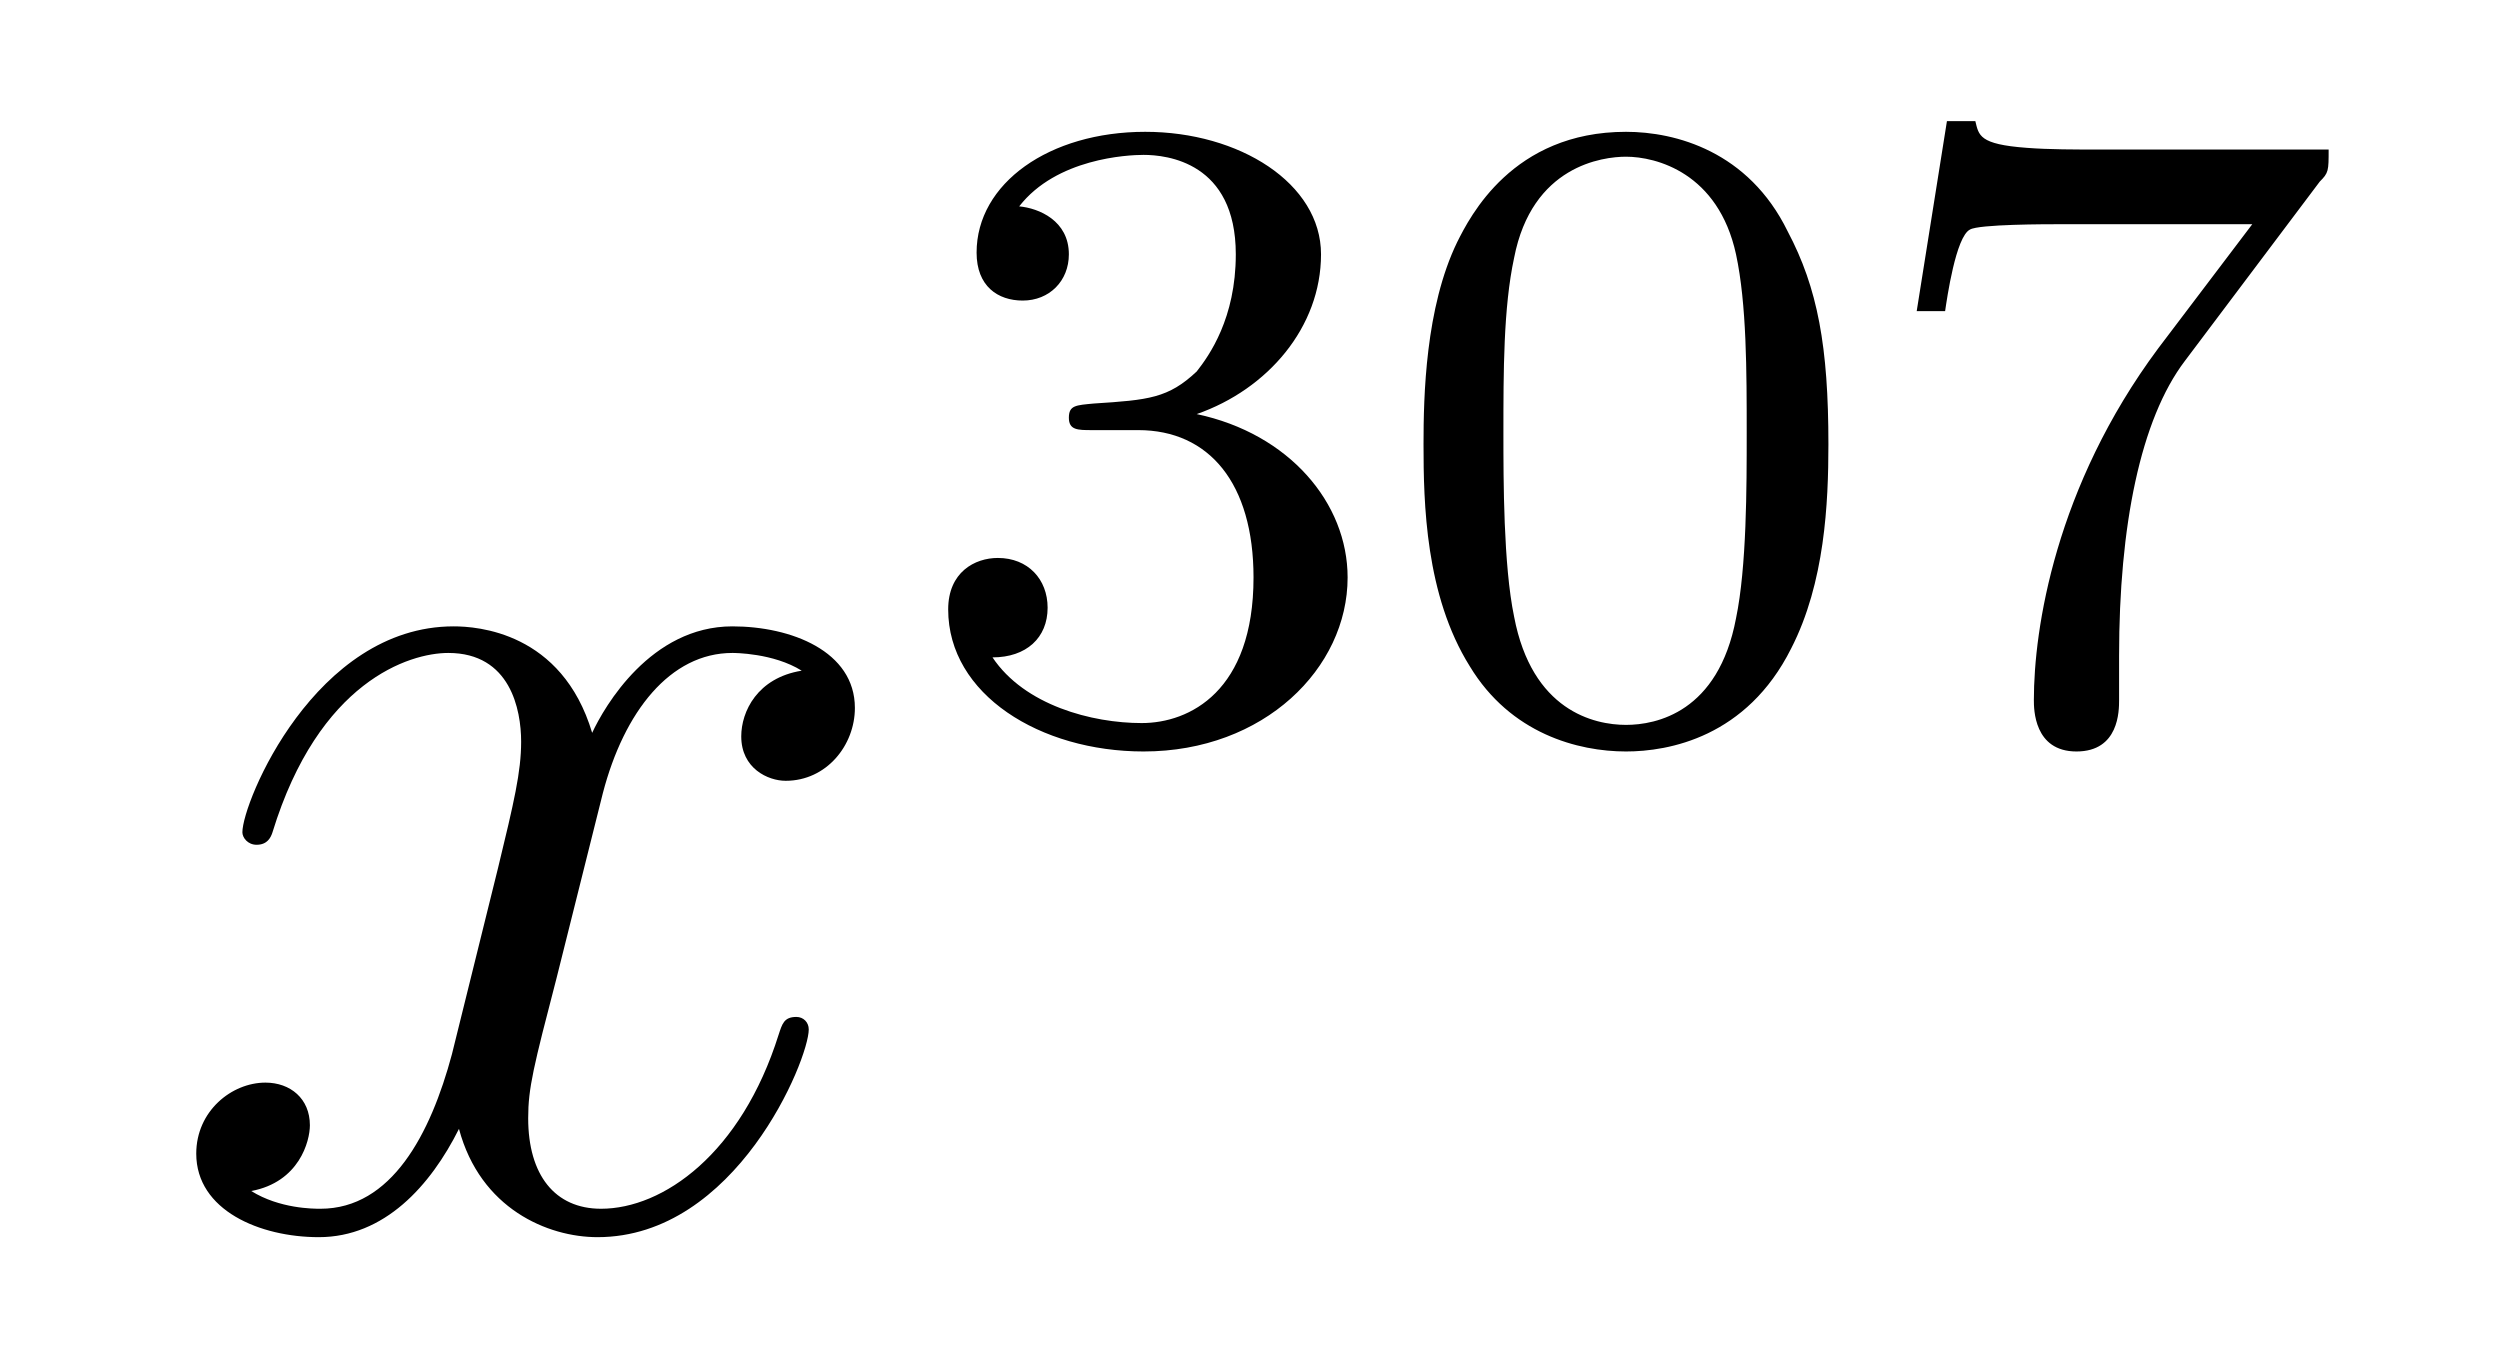
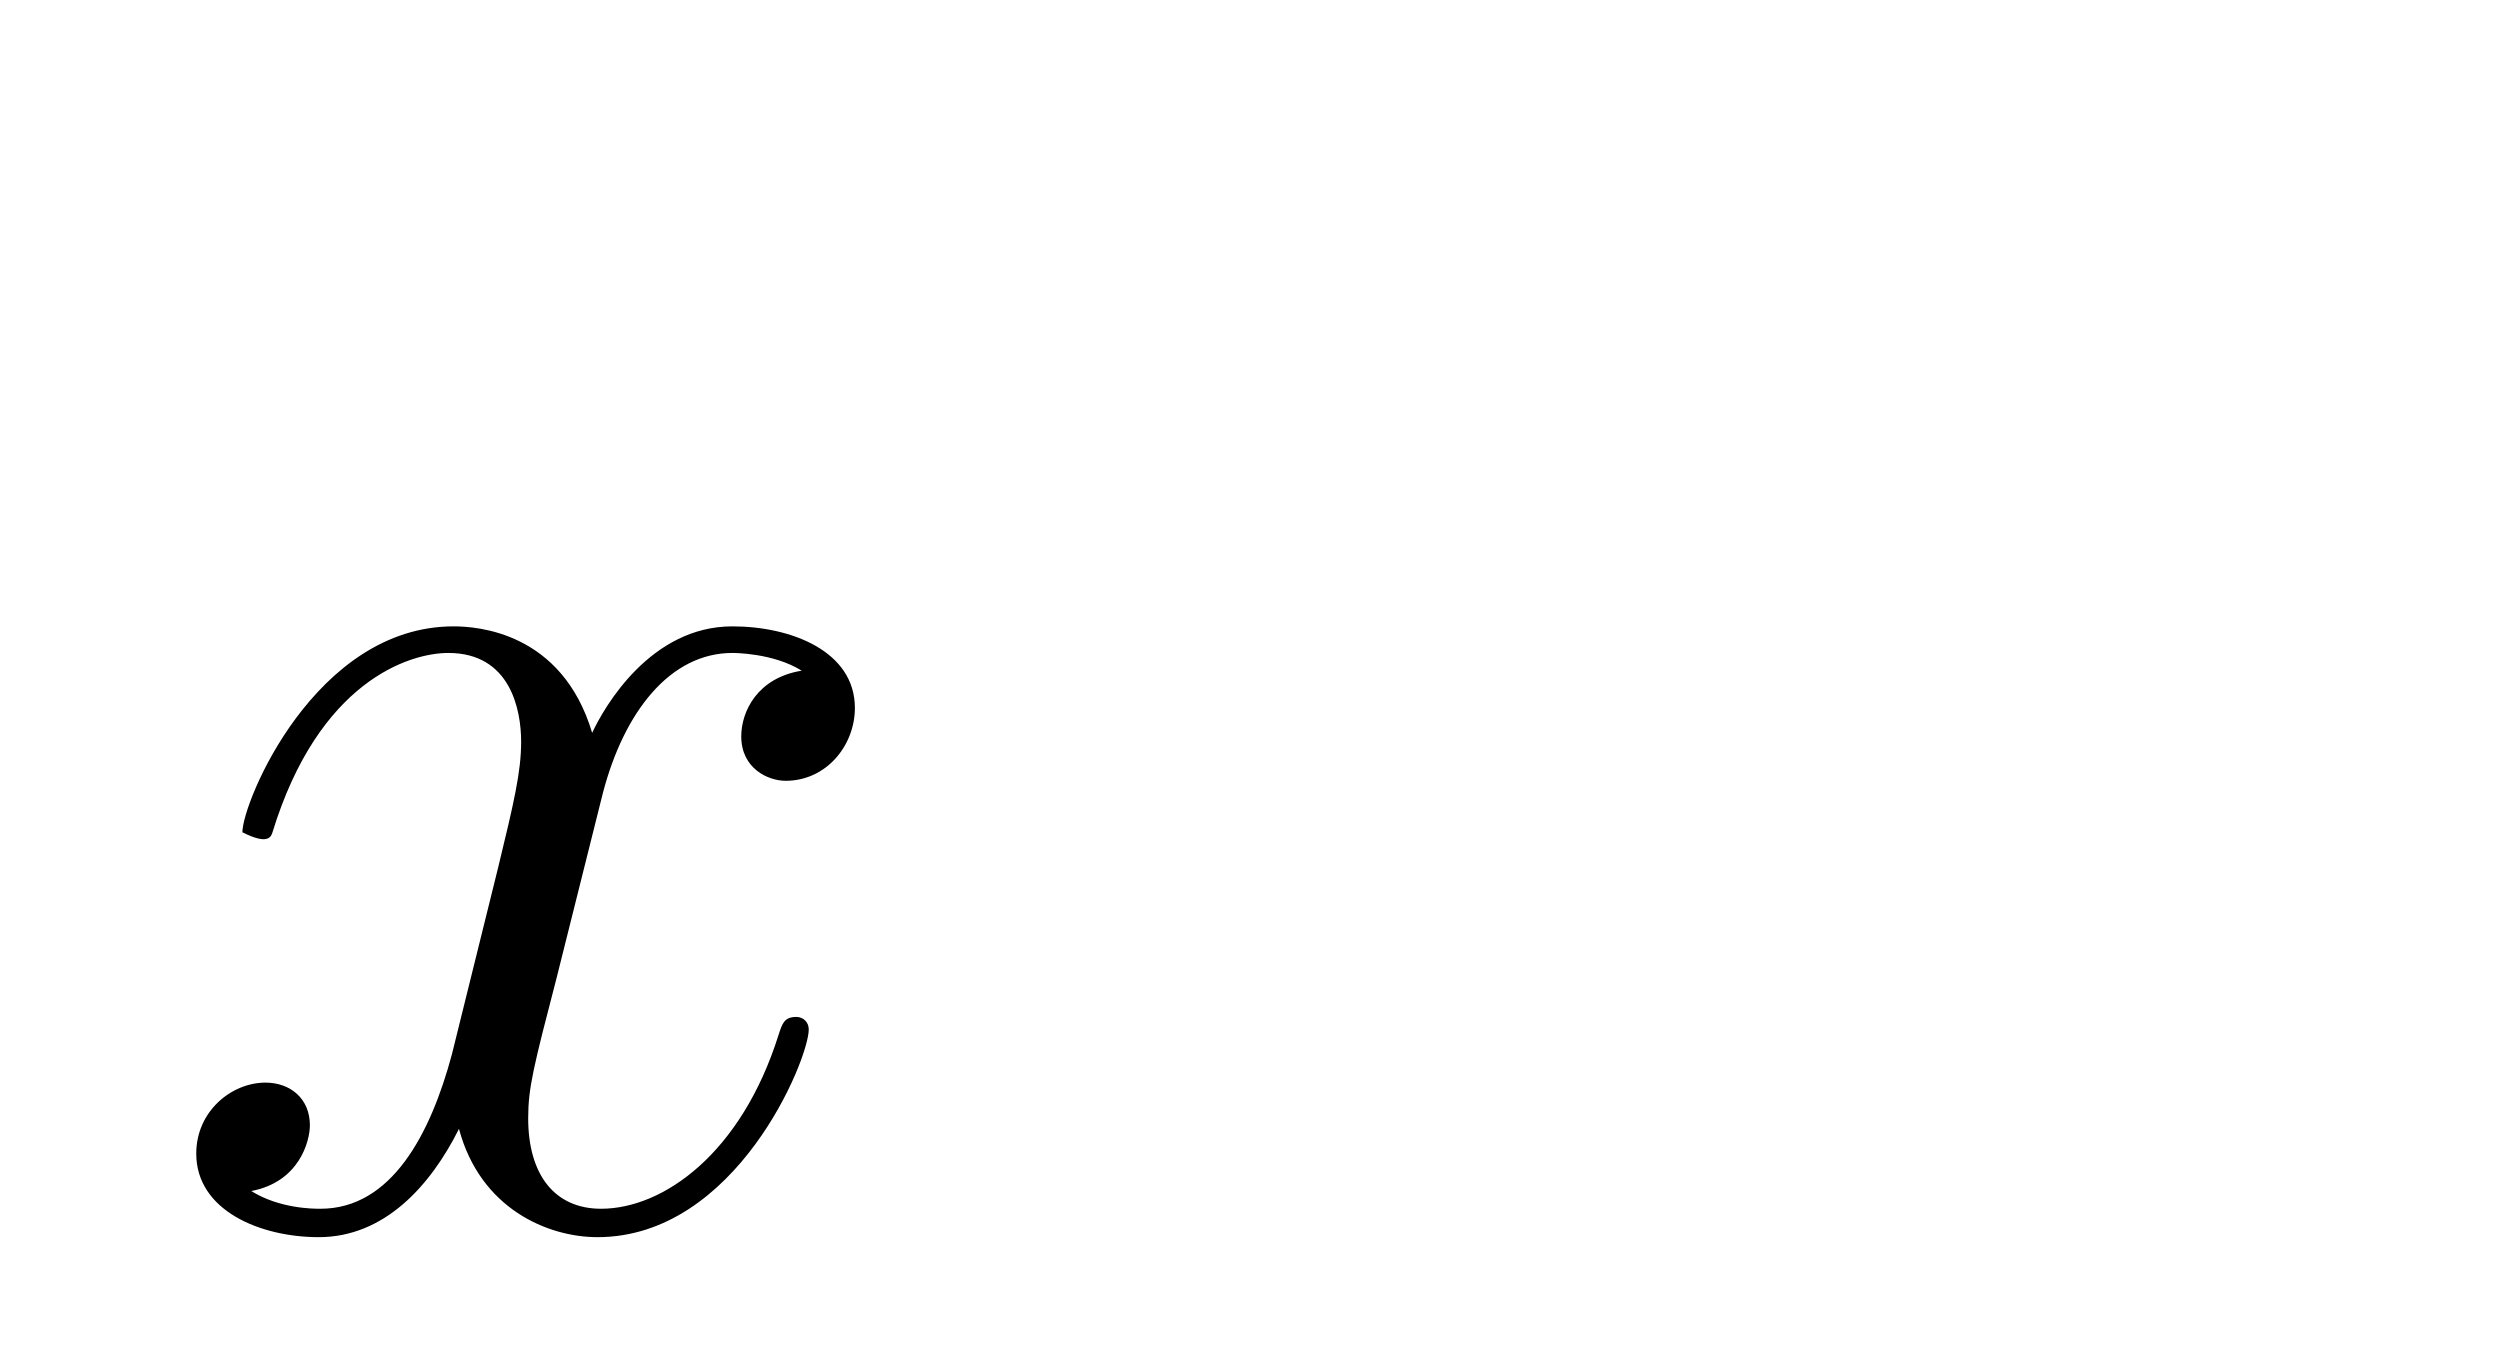
<svg xmlns="http://www.w3.org/2000/svg" height="12pt" version="1.1" viewBox="0 -12 22 12" width="22pt">
  <g id="page1">
    <g transform="matrix(1 0 0 1 -127 653)">
-       <path d="M134.055 -659.098C133.664 -659.035 133.523 -658.738 133.523 -658.52C133.523 -658.238 133.758 -658.129 133.914 -658.129C134.273 -658.129 134.523 -658.441 134.523 -658.77C134.523 -659.27 133.961 -659.488 133.445 -659.488C132.727 -659.488 132.32 -658.785 132.211 -658.551C131.945 -659.441 131.195 -659.488 130.992 -659.488C129.773 -659.488 129.133 -657.941 129.133 -657.676C129.133 -657.629 129.18 -657.566 129.258 -657.566C129.352 -657.566 129.383 -657.629 129.398 -657.676C129.805 -659.004 130.602 -659.254 130.945 -659.254C131.492 -659.254 131.586 -658.754 131.586 -658.473C131.586 -658.207 131.523 -657.941 131.383 -657.363L130.977 -655.723C130.789 -655.02 130.445 -654.363 129.82 -654.363C129.758 -654.363 129.461 -654.363 129.211 -654.519C129.633 -654.598 129.727 -654.957 129.727 -655.098C129.727 -655.332 129.555 -655.473 129.336 -655.473C129.039 -655.473 128.727 -655.223 128.727 -654.848C128.727 -654.348 129.289 -654.113 129.805 -654.113C130.383 -654.113 130.789 -654.566 131.039 -655.066C131.227 -654.363 131.82 -654.113 132.258 -654.113C133.477 -654.113 134.117 -655.676 134.117 -655.941C134.117 -656.004 134.07 -656.051 134.008 -656.051C133.898 -656.051 133.883 -655.988 133.852 -655.895C133.523 -654.848 132.836 -654.363 132.289 -654.363C131.883 -654.363 131.648 -654.66 131.648 -655.16C131.648 -655.426 131.695 -655.613 131.898 -656.394L132.305 -658.02C132.492 -658.738 132.898 -659.254 133.445 -659.254C133.461 -659.254 133.805 -659.254 134.055 -659.098ZM134.996 -654.238" fill-rule="evenodd" />
-       <path d="M137.016 -661.215C137.641 -661.215 138.031 -660.746 138.031 -659.918C138.031 -658.918 137.469 -658.637 137.047 -658.637C136.609 -658.637 136.016 -658.793 135.734 -659.215C136.031 -659.215 136.219 -659.387 136.219 -659.652C136.219 -659.902 136.047 -660.09 135.781 -660.09C135.578 -660.09 135.344 -659.965 135.344 -659.637C135.344 -658.887 136.156 -658.387 137.063 -658.387C138.125 -658.387 138.859 -659.121 138.859 -659.918C138.859 -660.574 138.344 -661.184 137.531 -661.356C138.156 -661.574 138.625 -662.121 138.625 -662.762C138.625 -663.387 137.906 -663.84 137.078 -663.84C136.234 -663.84 135.594 -663.387 135.594 -662.777C135.594 -662.481 135.781 -662.355 136 -662.355C136.234 -662.355 136.406 -662.527 136.406 -662.762C136.406 -663.059 136.141 -663.168 135.969 -663.184C136.297 -663.606 136.922 -663.637 137.063 -663.637C137.266 -663.637 137.875 -663.574 137.875 -662.762C137.875 -662.199 137.641 -661.871 137.531 -661.731C137.281 -661.496 137.109 -661.48 136.625 -661.449C136.469 -661.434 136.406 -661.434 136.406 -661.324C136.406 -661.215 136.484 -661.215 136.609 -661.215H137.016ZM143.09 -661.09C143.09 -661.949 142.996 -662.465 142.731 -662.965C142.387 -663.668 141.746 -663.84 141.309 -663.84C140.309 -663.84 139.934 -663.09 139.824 -662.871C139.543 -662.293 139.527 -661.512 139.527 -661.09C139.527 -660.574 139.543 -659.762 139.934 -659.137C140.293 -658.543 140.887 -658.387 141.309 -658.387C141.684 -658.387 142.371 -658.512 142.762 -659.293C143.059 -659.871 143.09 -660.574 143.09 -661.09ZM141.309 -658.621C141.027 -658.621 140.481 -658.746 140.324 -659.574C140.23 -660.027 140.23 -660.777 140.23 -661.184C140.23 -661.731 140.23 -662.293 140.324 -662.73C140.481 -663.543 141.105 -663.621 141.309 -663.621C141.574 -663.621 142.121 -663.48 142.277 -662.762C142.371 -662.324 142.371 -661.731 142.371 -661.184C142.371 -660.715 142.371 -660.012 142.277 -659.559C142.121 -658.731 141.574 -658.621 141.309 -658.621ZM147.414 -663.402C147.492 -663.48 147.492 -663.496 147.492 -663.684H145.477C145.273 -663.684 145.023 -663.684 144.836 -663.699C144.414 -663.73 144.414 -663.809 144.383 -663.934H144.133L143.867 -662.262H144.117C144.133 -662.371 144.211 -662.918 144.336 -662.98C144.414 -663.027 145.008 -663.027 145.133 -663.027H146.82L145.992 -661.934C145.086 -660.715 144.898 -659.465 144.898 -658.84C144.898 -658.762 144.898 -658.387 145.273 -658.387S145.648 -658.746 145.648 -658.84V-659.23C145.648 -660.371 145.836 -661.309 146.227 -661.824L147.414 -663.402ZM147.598 -658.559" fill-rule="evenodd" />
+       <path d="M134.055 -659.098C133.664 -659.035 133.523 -658.738 133.523 -658.52C133.523 -658.238 133.758 -658.129 133.914 -658.129C134.273 -658.129 134.523 -658.441 134.523 -658.77C134.523 -659.27 133.961 -659.488 133.445 -659.488C132.727 -659.488 132.32 -658.785 132.211 -658.551C131.945 -659.441 131.195 -659.488 130.992 -659.488C129.773 -659.488 129.133 -657.941 129.133 -657.676C129.352 -657.566 129.383 -657.629 129.398 -657.676C129.805 -659.004 130.602 -659.254 130.945 -659.254C131.492 -659.254 131.586 -658.754 131.586 -658.473C131.586 -658.207 131.523 -657.941 131.383 -657.363L130.977 -655.723C130.789 -655.02 130.445 -654.363 129.82 -654.363C129.758 -654.363 129.461 -654.363 129.211 -654.519C129.633 -654.598 129.727 -654.957 129.727 -655.098C129.727 -655.332 129.555 -655.473 129.336 -655.473C129.039 -655.473 128.727 -655.223 128.727 -654.848C128.727 -654.348 129.289 -654.113 129.805 -654.113C130.383 -654.113 130.789 -654.566 131.039 -655.066C131.227 -654.363 131.82 -654.113 132.258 -654.113C133.477 -654.113 134.117 -655.676 134.117 -655.941C134.117 -656.004 134.07 -656.051 134.008 -656.051C133.898 -656.051 133.883 -655.988 133.852 -655.895C133.523 -654.848 132.836 -654.363 132.289 -654.363C131.883 -654.363 131.648 -654.66 131.648 -655.16C131.648 -655.426 131.695 -655.613 131.898 -656.394L132.305 -658.02C132.492 -658.738 132.898 -659.254 133.445 -659.254C133.461 -659.254 133.805 -659.254 134.055 -659.098ZM134.996 -654.238" fill-rule="evenodd" />
    </g>
  </g>
</svg>